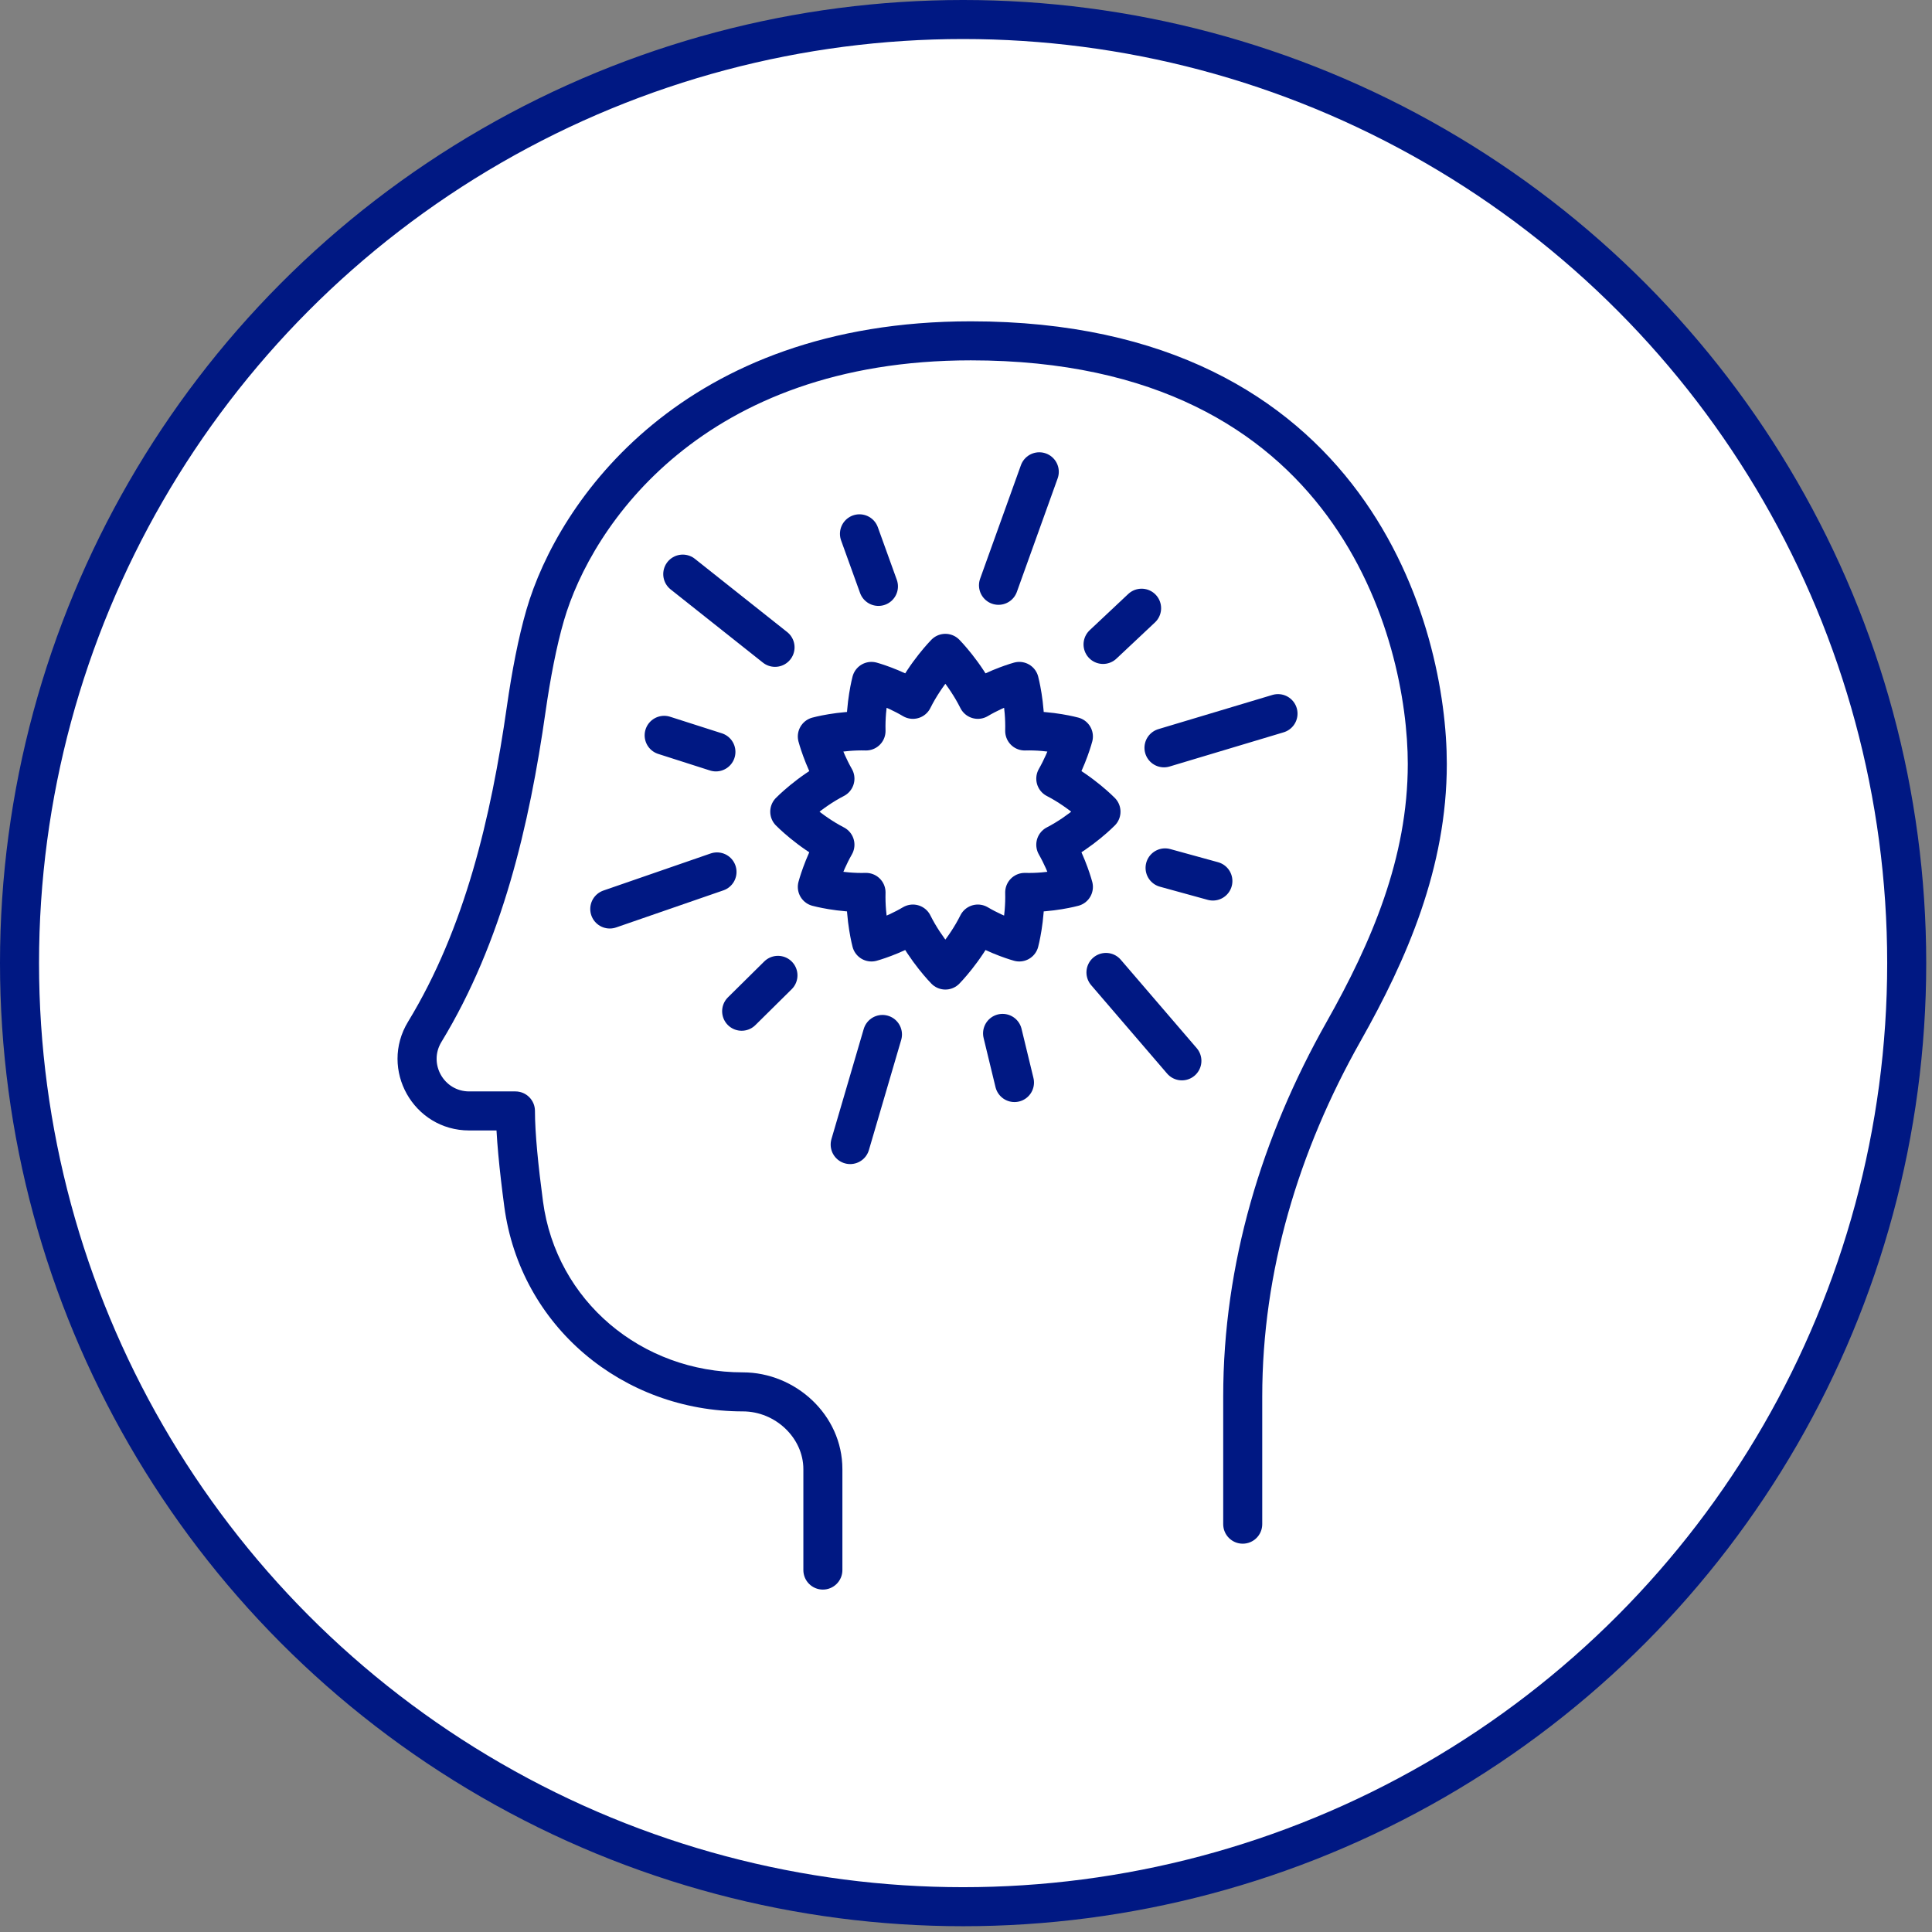
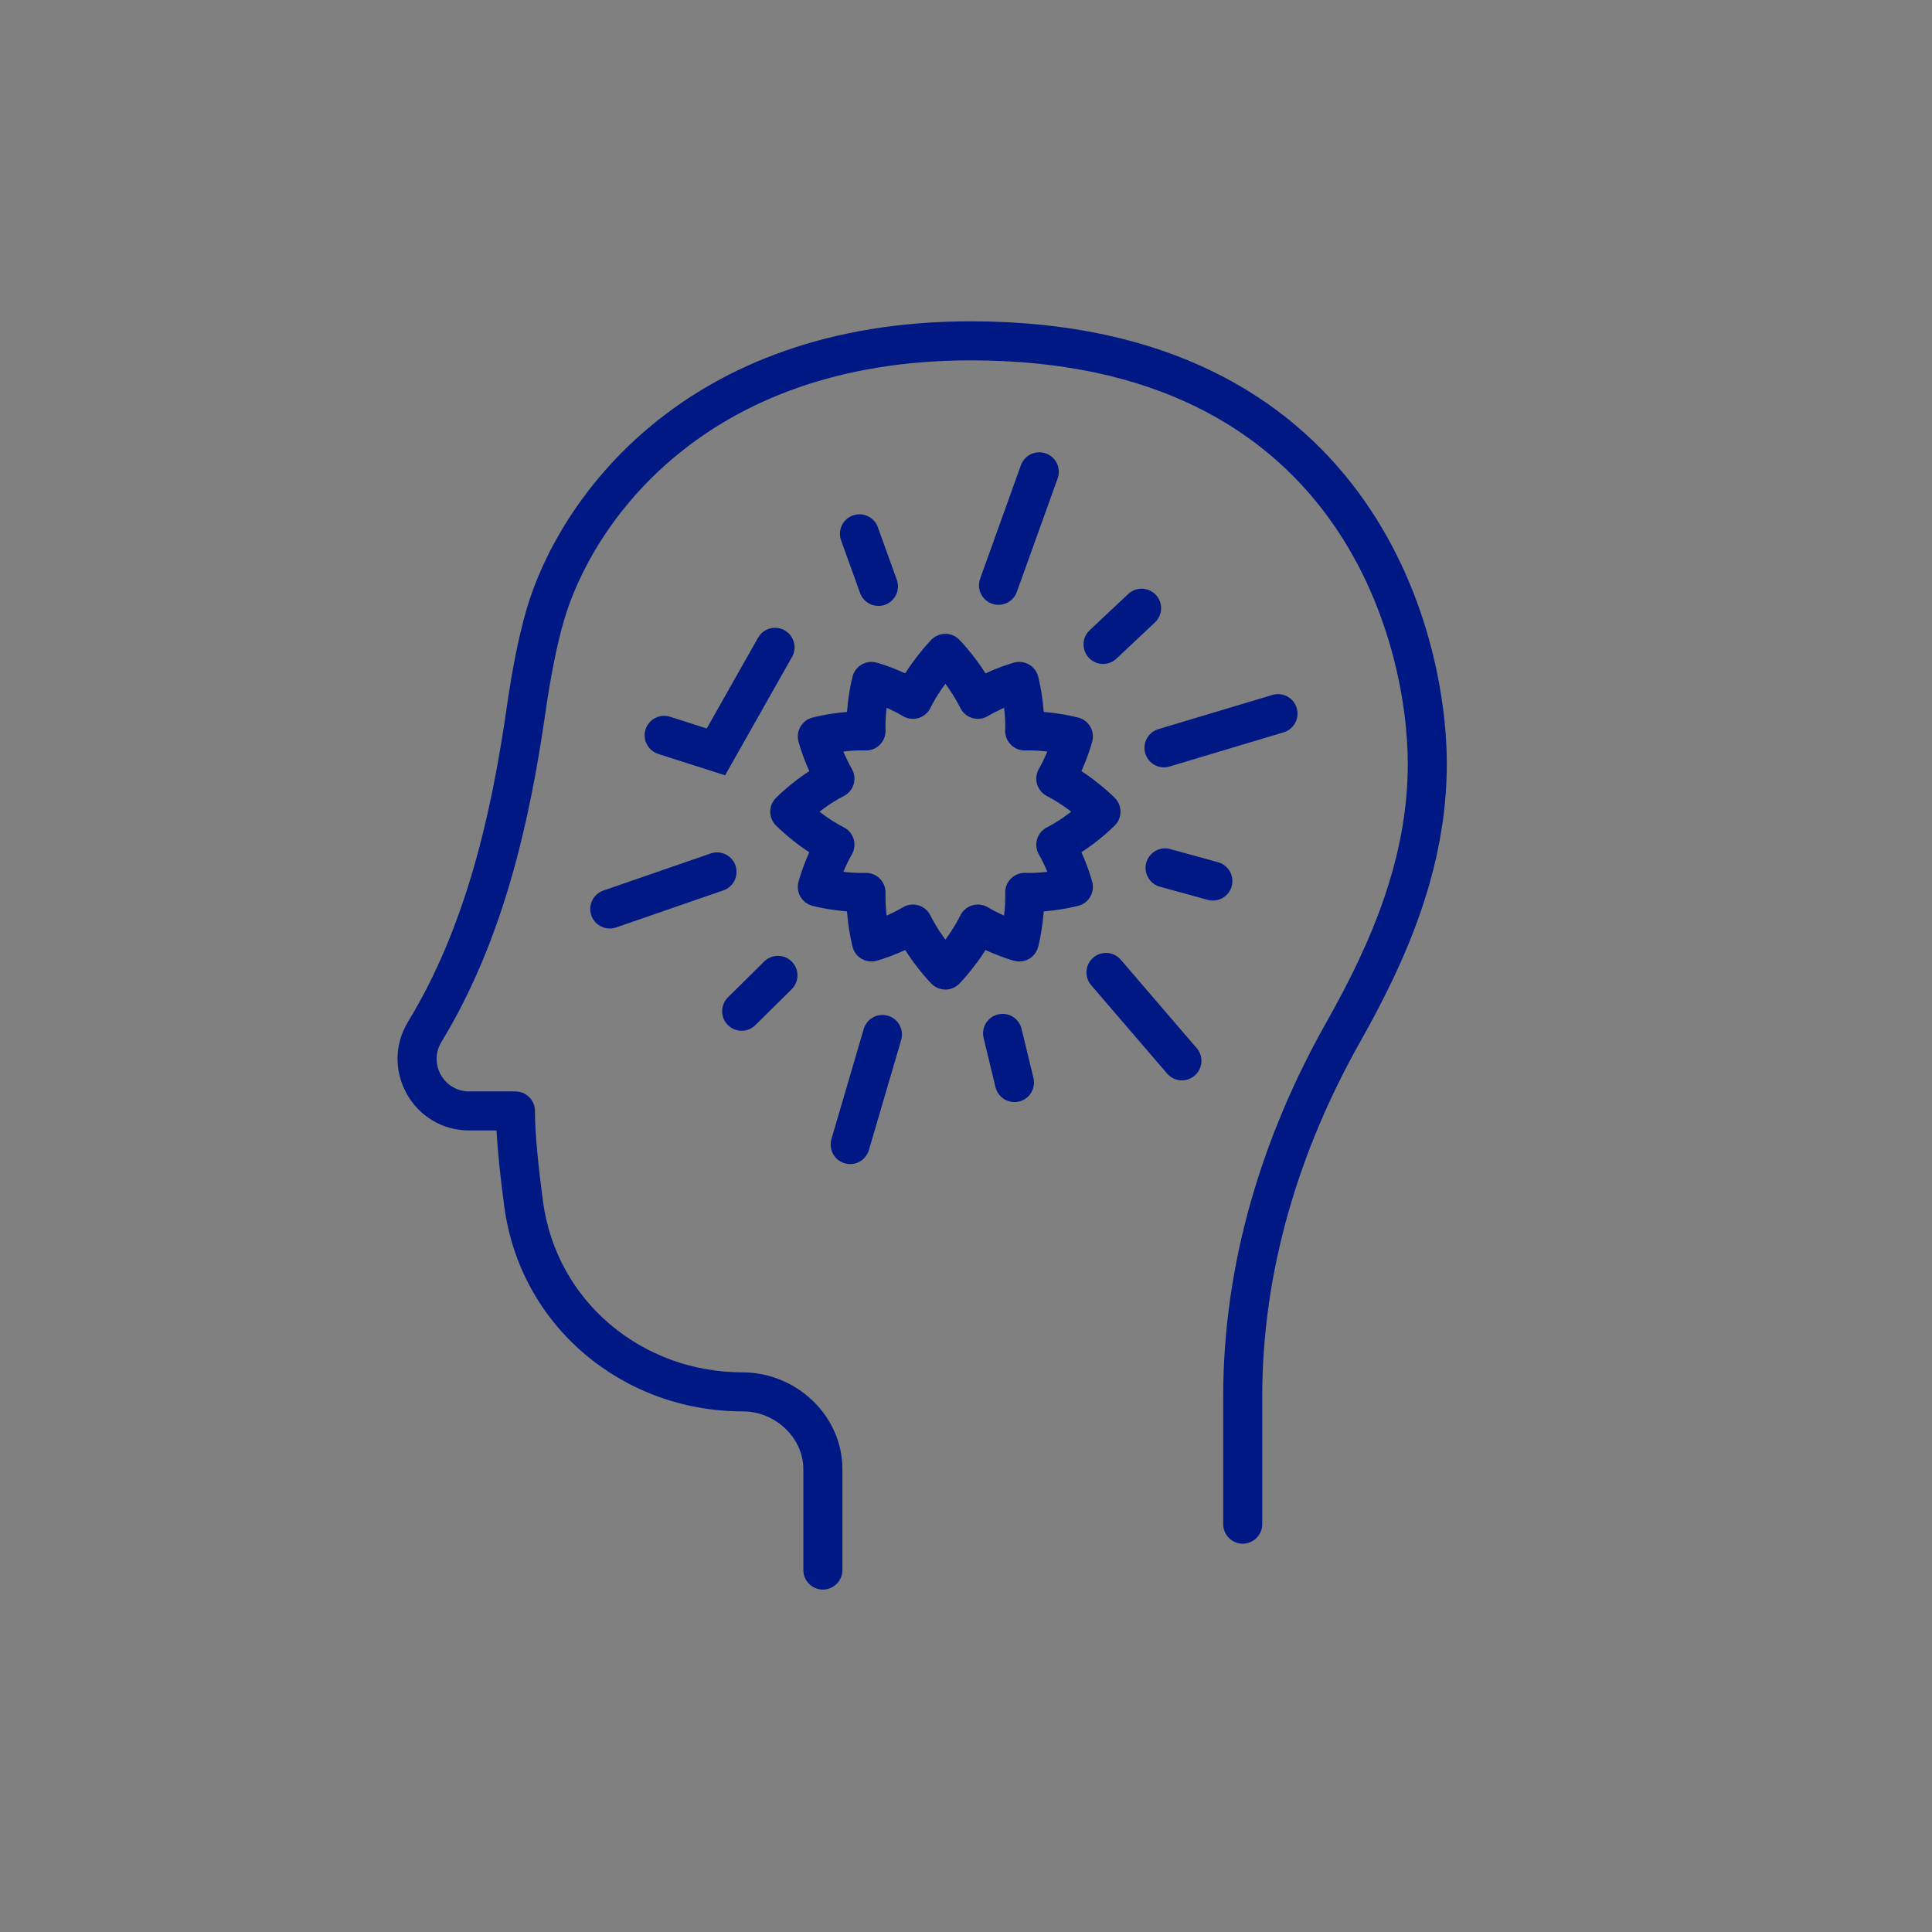
<svg xmlns="http://www.w3.org/2000/svg" width="99" height="99" viewBox="0 0 99 99" fill="none">
  <rect x="0" y="0" width="99" height="99" fill="#808080" stroke="none" />
-   <ellipse cx="49.352" cy="49.352" rx="48.352" ry="48.352" fill="white" stroke="#001883" stroke-width="2" />
  <path d="M62.68 78.102C62.68 78.654 63.128 79.102 63.68 79.102C64.233 79.102 64.68 78.654 64.68 78.102H63.68H62.68ZM27.936 31.523L28.897 31.801L27.936 31.523ZM26.412 56.927H27.412C27.412 56.375 26.964 55.927 26.412 55.927V56.927ZM41.166 80.454C41.166 81.006 41.614 81.454 42.166 81.454C42.718 81.454 43.166 81.006 43.166 80.454H42.166H41.166ZM21.765 52.873L20.911 52.353L21.765 52.873ZM63.68 78.102H64.68V71.561H63.68H62.68V78.102H63.68ZM68.844 52.866L69.714 53.357C72.081 49.166 74.138 44.474 74.138 39.144H73.138H72.138C72.138 43.956 70.283 48.282 67.973 52.374L68.844 52.866ZM73.138 39.144H74.138C74.138 35.702 73.168 30.054 69.615 25.24C66.023 20.372 59.867 16.465 49.746 16.465V17.465V18.465C59.275 18.465 64.815 22.104 68.006 26.428C71.237 30.805 72.138 35.997 72.138 39.144H73.138ZM49.746 17.465V16.465C35.001 16.465 28.604 25.637 26.976 31.244L27.936 31.523L28.897 31.801C30.318 26.907 36.031 18.465 49.746 18.465V17.465ZM27.936 31.523L26.976 31.244C26.56 32.678 26.227 34.427 25.974 36.195L26.964 36.336L27.954 36.477C28.2 34.757 28.517 33.109 28.897 31.801L27.936 31.523ZM24.043 56.927V57.927H26.412V56.927V55.927H24.043V56.927ZM26.412 56.927H25.412C25.412 58.189 25.594 59.973 25.841 61.825L26.833 61.693L27.824 61.561C27.578 59.717 27.412 58.046 27.412 56.927H26.412ZM42.166 75.281H41.166V80.454H42.166H43.166V75.281H42.166ZM38.065 71.323V72.323C39.745 72.323 41.166 73.693 41.166 75.281H42.166H43.166C43.166 72.497 40.756 70.323 38.065 70.323V71.323ZM26.833 61.693L25.841 61.825C26.661 67.971 31.916 72.323 38.065 72.323V71.323V70.323C32.866 70.323 28.504 66.662 27.824 61.561L26.833 61.693ZM26.964 36.336L25.974 36.195C25.161 41.892 23.82 47.575 20.911 52.353L21.765 52.873L22.619 53.393C25.741 48.266 27.129 42.261 27.954 36.477L26.964 36.336ZM21.765 52.873L20.911 52.353C19.423 54.797 21.182 57.927 24.043 57.927V56.927V55.927C22.742 55.927 21.943 54.504 22.619 53.393L21.765 52.873ZM63.68 71.561H64.68C64.68 65.159 66.541 58.977 69.714 53.357L68.844 52.866L67.973 52.374C64.656 58.248 62.68 64.765 62.68 71.561H63.68Z" fill="#001883" />
  <path d="M46.779 35.835C47.449 34.486 48.443 33.479 48.443 33.479C48.443 33.479 49.436 34.486 50.107 35.835C51.18 35.201 52.23 34.917 52.23 34.917C52.23 34.917 52.545 36.104 52.508 37.456C53.837 37.418 55.003 37.739 55.003 37.739C55.003 37.739 54.724 38.807 54.101 39.9C55.427 40.582 56.417 41.593 56.417 41.593C56.417 41.593 55.427 42.604 54.101 43.286C54.724 44.379 55.003 45.447 55.003 45.447C55.003 45.447 53.837 45.767 52.508 45.729C52.545 47.081 52.23 48.268 52.23 48.268C52.23 48.268 51.18 47.984 50.107 47.351C49.436 48.7 48.443 49.707 48.443 49.707C48.443 49.707 47.449 48.7 46.779 47.351C45.705 47.984 44.655 48.268 44.655 48.268C44.655 48.268 44.34 47.081 44.377 45.729C43.049 45.767 41.882 45.447 41.882 45.447C41.882 45.447 42.161 44.379 42.784 43.286C41.458 42.604 40.469 41.593 40.469 41.593C40.469 41.593 41.458 40.582 42.784 39.9C42.161 38.807 41.882 37.739 41.882 37.739C41.882 37.739 43.049 37.418 44.377 37.456C44.34 36.104 44.655 34.917 44.655 34.917C44.655 34.917 45.705 35.201 46.779 35.835Z" stroke="#001883" stroke-width="2" stroke-linejoin="round" />
-   <path d="M53.255 24.176L51.165 29.992M58.498 31.166L56.523 33.022M65.488 36.568L59.645 38.32M62.151 45.146L59.701 44.472M60.563 54.36L56.672 49.83M51.984 55.472L51.374 52.953M43.565 58.65L45.219 53.008M38.004 51.818L39.864 49.979M31.246 46.579L36.741 44.679M34.033 37.68L36.685 38.529M34.986 29.419L39.715 33.171M44.041 27.354L45.013 30.048" stroke="#001883" stroke-width="2" stroke-linecap="round" />
+   <path d="M53.255 24.176L51.165 29.992M58.498 31.166L56.523 33.022M65.488 36.568L59.645 38.32M62.151 45.146L59.701 44.472M60.563 54.36L56.672 49.83M51.984 55.472L51.374 52.953M43.565 58.65L45.219 53.008M38.004 51.818L39.864 49.979M31.246 46.579L36.741 44.679M34.033 37.68L36.685 38.529L39.715 33.171M44.041 27.354L45.013 30.048" stroke="#001883" stroke-width="2" stroke-linecap="round" />
</svg>